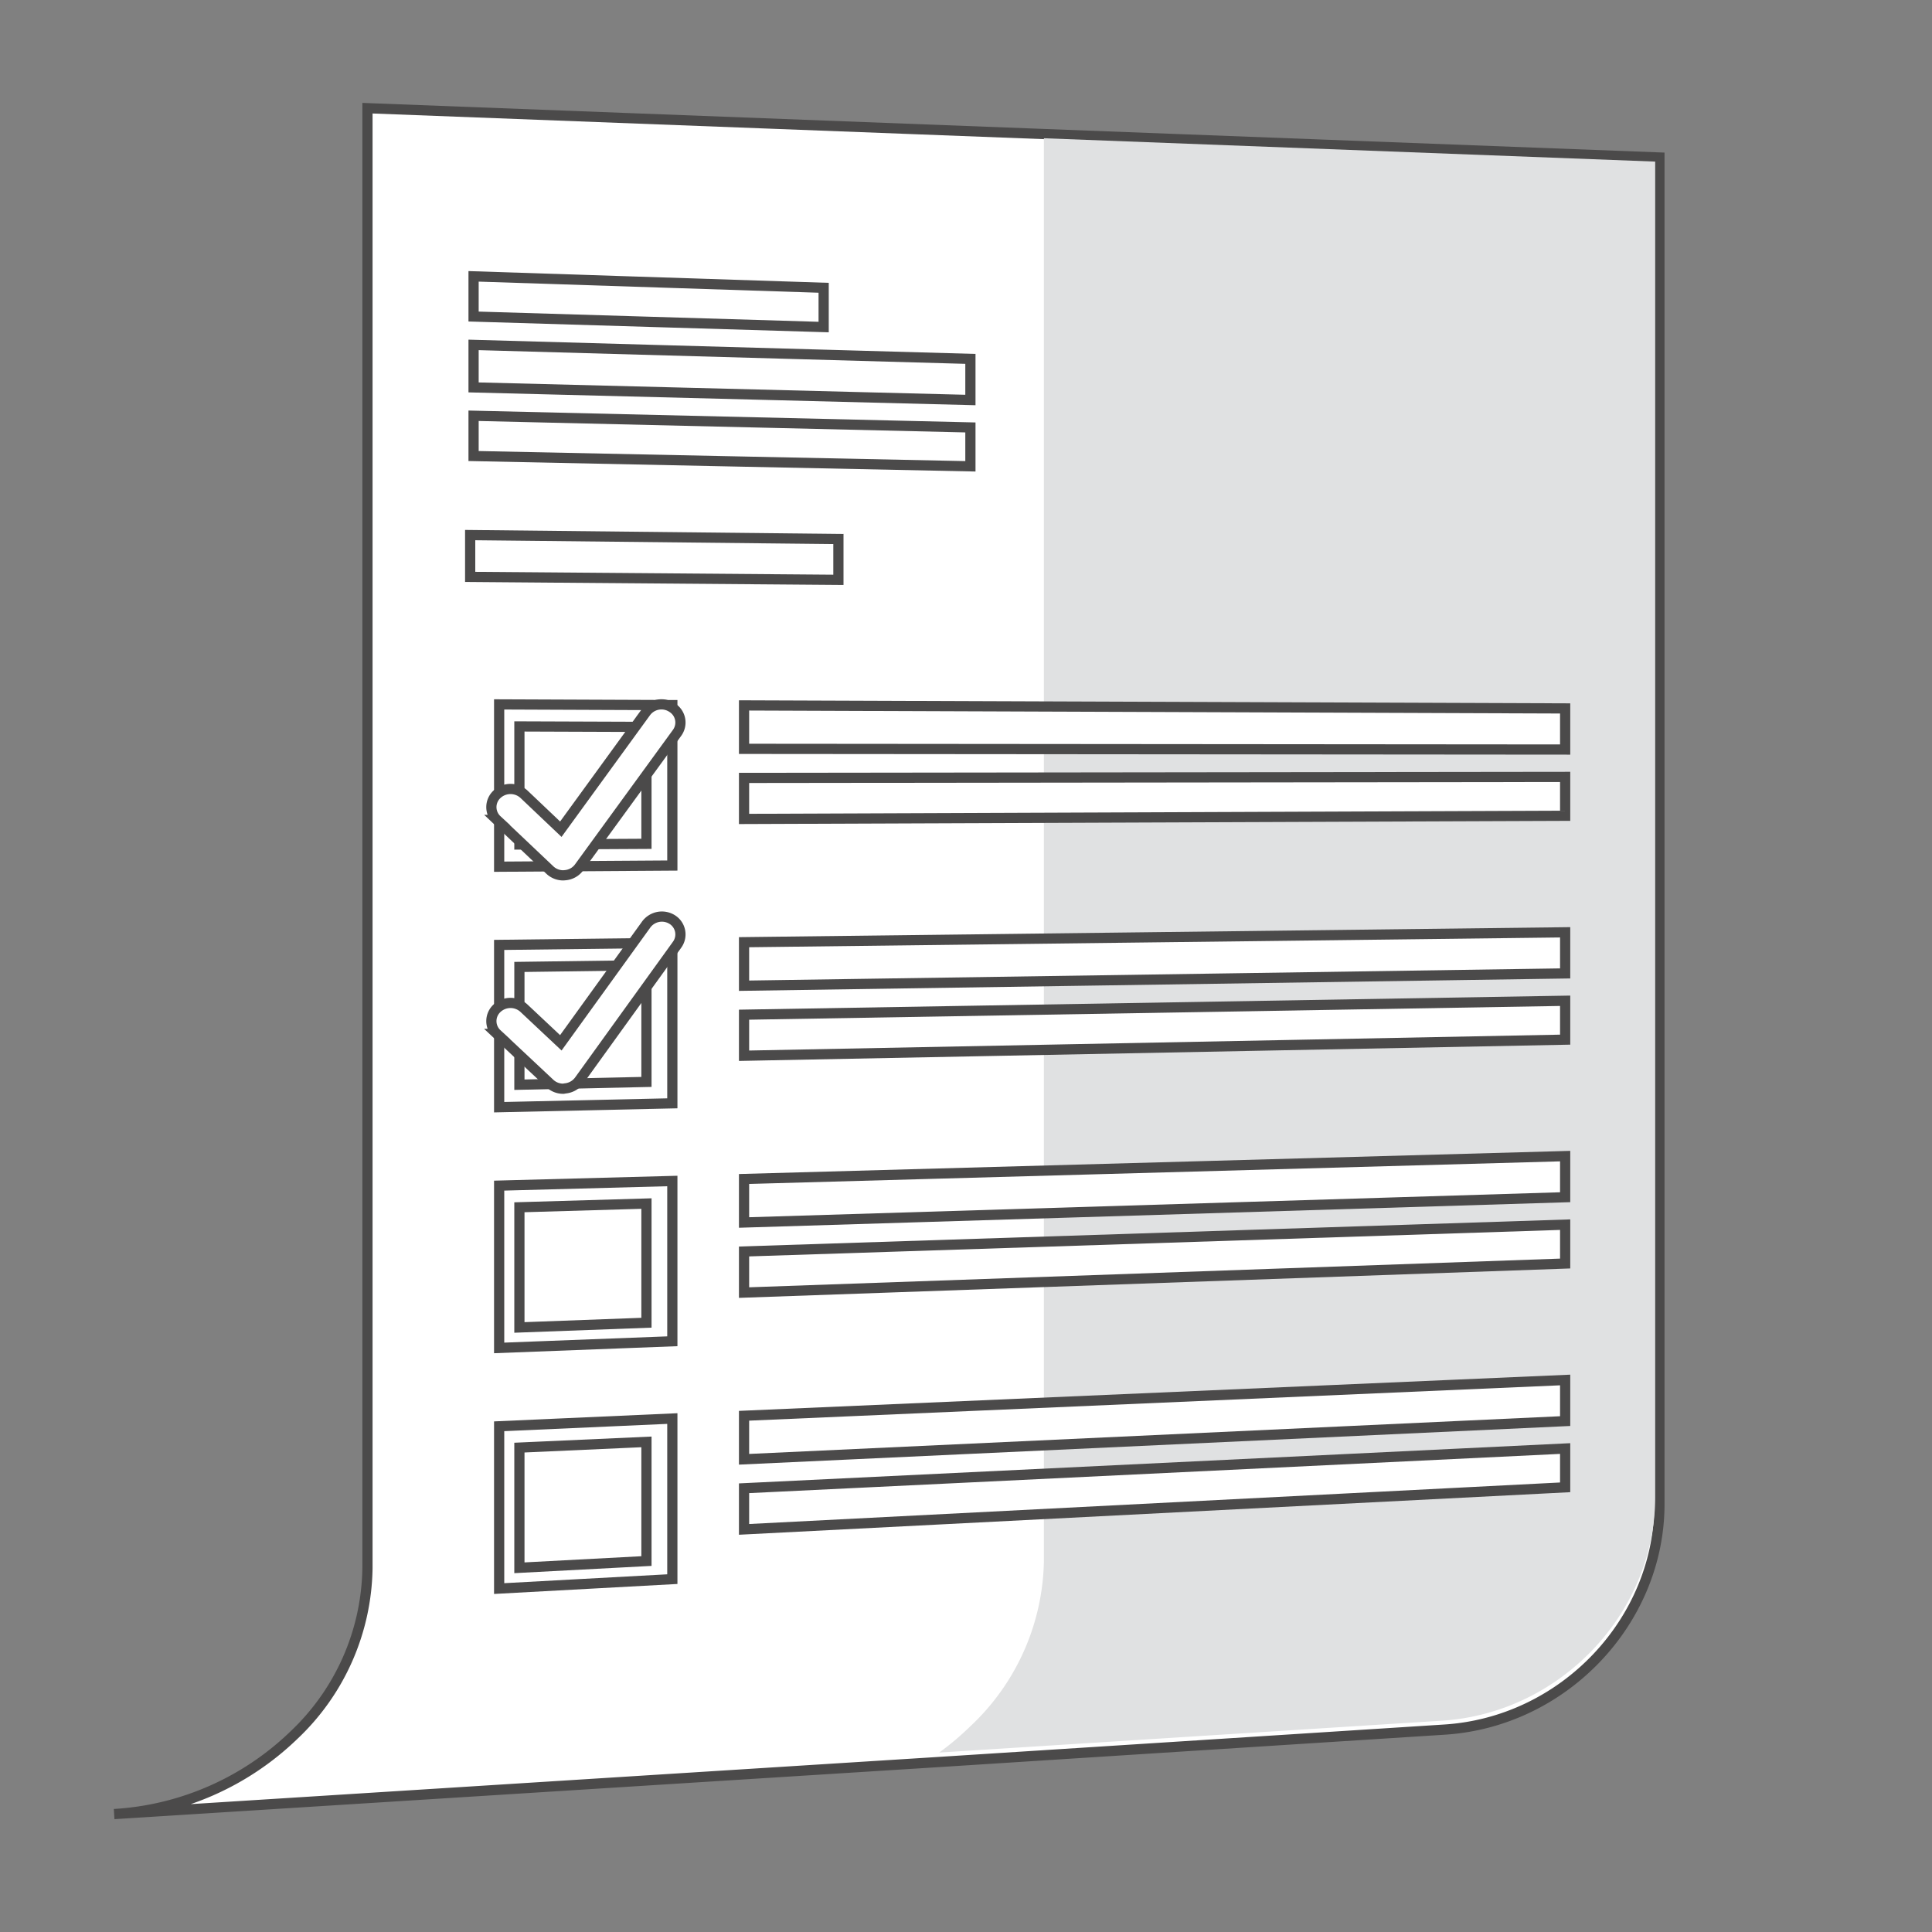
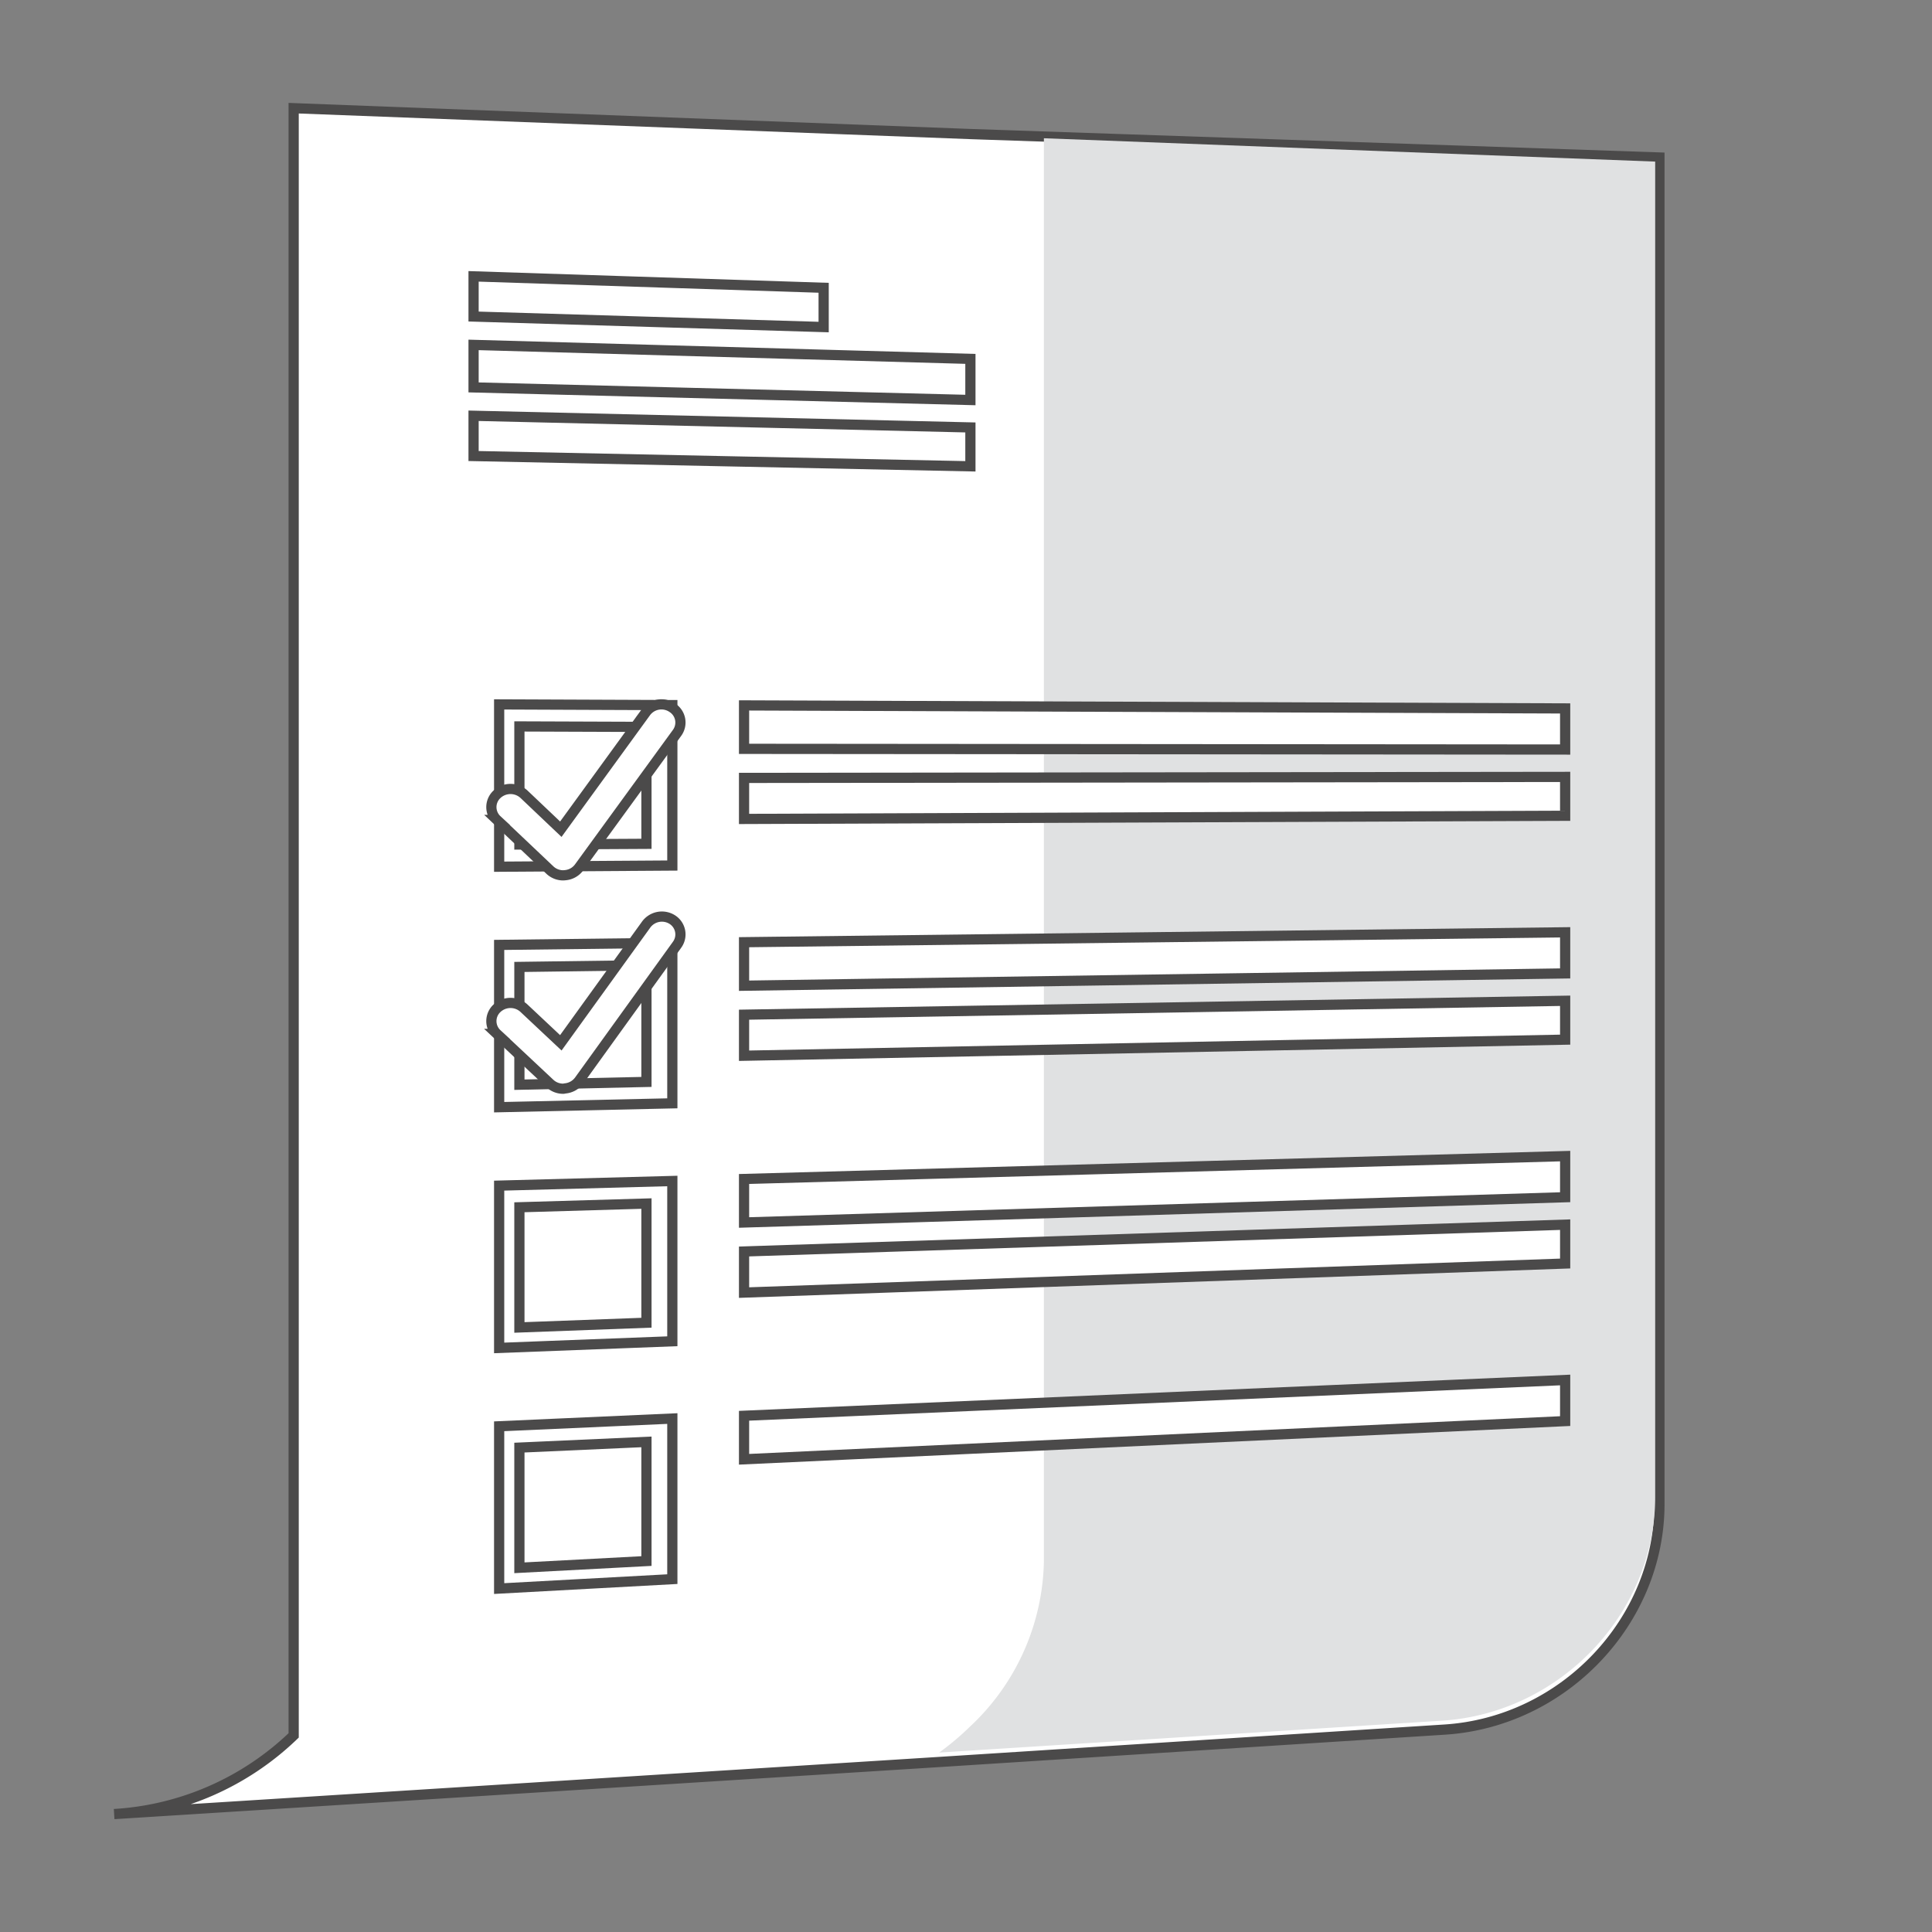
<svg xmlns="http://www.w3.org/2000/svg" id="Layer_1" data-name="Layer 1" viewBox="0 0 250 250">
  <rect x="0" y="0" width="250" height="250" fill="#808080" stroke="none" />
  <defs>
    <style>.cls-1{fill:#fff;stroke:#4b4a4a;stroke-miterlimit:10;stroke-width:1.32px;}.cls-2{fill:#e0e1e2;}</style>
  </defs>
-   <path class="cls-1" d="M214.73,20.38V194.62c0,15.14-12.36,28.21-27.81,29.19L121.55,228,14.77,234.74A36.59,36.59,0,0,0,38,224.56a30.32,30.32,0,0,0,9.55-21.63V14l87.65,3.35Z" />
+   <path class="cls-1" d="M214.73,20.38V194.62c0,15.14-12.36,28.21-27.81,29.19L121.55,228,14.77,234.74A36.59,36.59,0,0,0,38,224.56V14l87.65,3.35Z" />
  <path class="cls-2" d="M214.18,20.91v172.8c0,15-12.28,28-27.65,28.95l-65,4.12a35.54,35.54,0,0,0,4-3.37A30,30,0,0,0,135.08,202V17.89Z" />
  <polygon class="cls-1" points="106.58 42.32 61.28 40.96 61.28 35.76 106.58 37.24 106.58 42.32" />
  <polygon class="cls-1" points="125.57 51.76 61.28 50.13 61.28 44.63 125.57 46.44 125.57 51.76" />
  <polygon class="cls-1" points="125.57 60.34 61.28 59.01 61.28 53.8 125.57 55.31 125.57 60.34" />
-   <polygon class="cls-1" points="108.49 75.03 60.84 74.65 60.84 69.24 108.49 69.75 108.49 75.03" />
  <path class="cls-1" d="M87,112l-22.41.15v-21L87,91.24Zm-19.79-2.72,16.44-.09V94.06L67.21,94Z" />
  <polygon class="cls-1" points="202.53 96.99 96.28 96.9 96.28 91.28 202.53 91.67 202.53 96.99" />
  <polygon class="cls-1" points="202.53 105.56 96.28 105.97 96.28 100.66 202.53 100.53 202.53 105.56" />
  <path class="cls-1" d="M87,142.77l-22.41.5v-21L87,122Zm-19.79-2.41L83.65,140V124.9l-16.44.22Z" />
  <polygon class="cls-1" points="202.53 125.96 96.28 127.55 96.28 121.92 202.53 120.64 202.53 125.96" />
  <polygon class="cls-1" points="202.53 134.53 96.28 136.61 96.28 131.3 202.53 129.5 202.53 134.53" />
  <path class="cls-1" d="M87,173.56l-22.41.86v-21L87,152.82Zm-19.79-1.79,16.44-.61V155.74l-16.44.48Z" />
  <polygon class="cls-1" points="202.53 154.92 96.28 158.19 96.28 152.56 202.53 149.6 202.53 154.92" />
  <polygon class="cls-1" points="202.53 163.5 96.28 167.26 96.28 161.94 202.53 158.47 202.53 163.5" />
  <path class="cls-1" d="M87,204.34l-22.41,1.22v-21l22.41-1Zm-19.79-1.47L83.65,202V186.58l-16.44.74Z" />
  <polygon class="cls-1" points="202.53 183.89 96.28 188.83 96.28 183.2 202.53 178.57 202.53 183.89" />
-   <polygon class="cls-1" points="202.53 192.46 96.28 197.9 96.28 192.58 202.53 187.44 202.53 192.46" />
  <path class="cls-1" d="M72.91,113.27a2.51,2.51,0,0,1-1.74-.67l-6.86-6.5a2.26,2.26,0,0,1,0-3.32,2.57,2.57,0,0,1,3.5,0l4.76,4.52,11-15.13A2.5,2.5,0,0,1,87,91.58a2.27,2.27,0,0,1,.62,3.24L74.93,112.25a2.49,2.49,0,0,1-1.8,1Z" />
  <path class="cls-1" d="M72.91,140.88a2.5,2.5,0,0,1-1.74-.66l-6.86-6.43a2.26,2.26,0,0,1,0-3.32,2.56,2.56,0,0,1,3.5,0l4.76,4.47,11-15.24A2.52,2.52,0,0,1,87,119a2.27,2.27,0,0,1,.62,3.24L74.93,139.84a2.54,2.54,0,0,1-1.8,1Z" />
</svg>